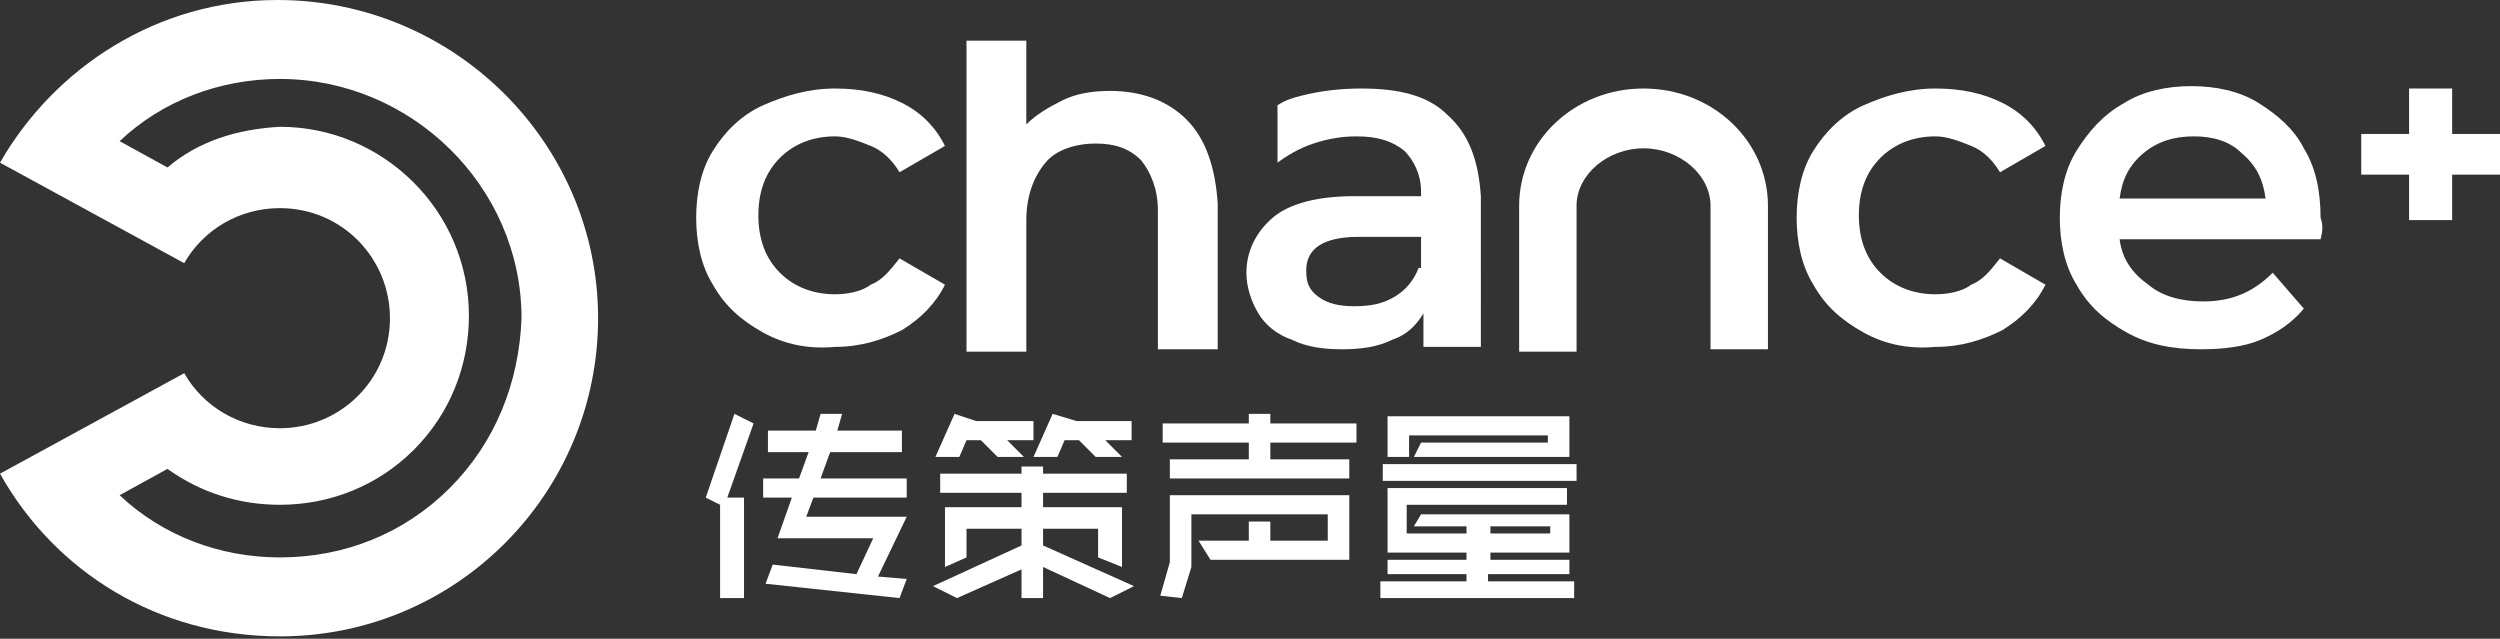
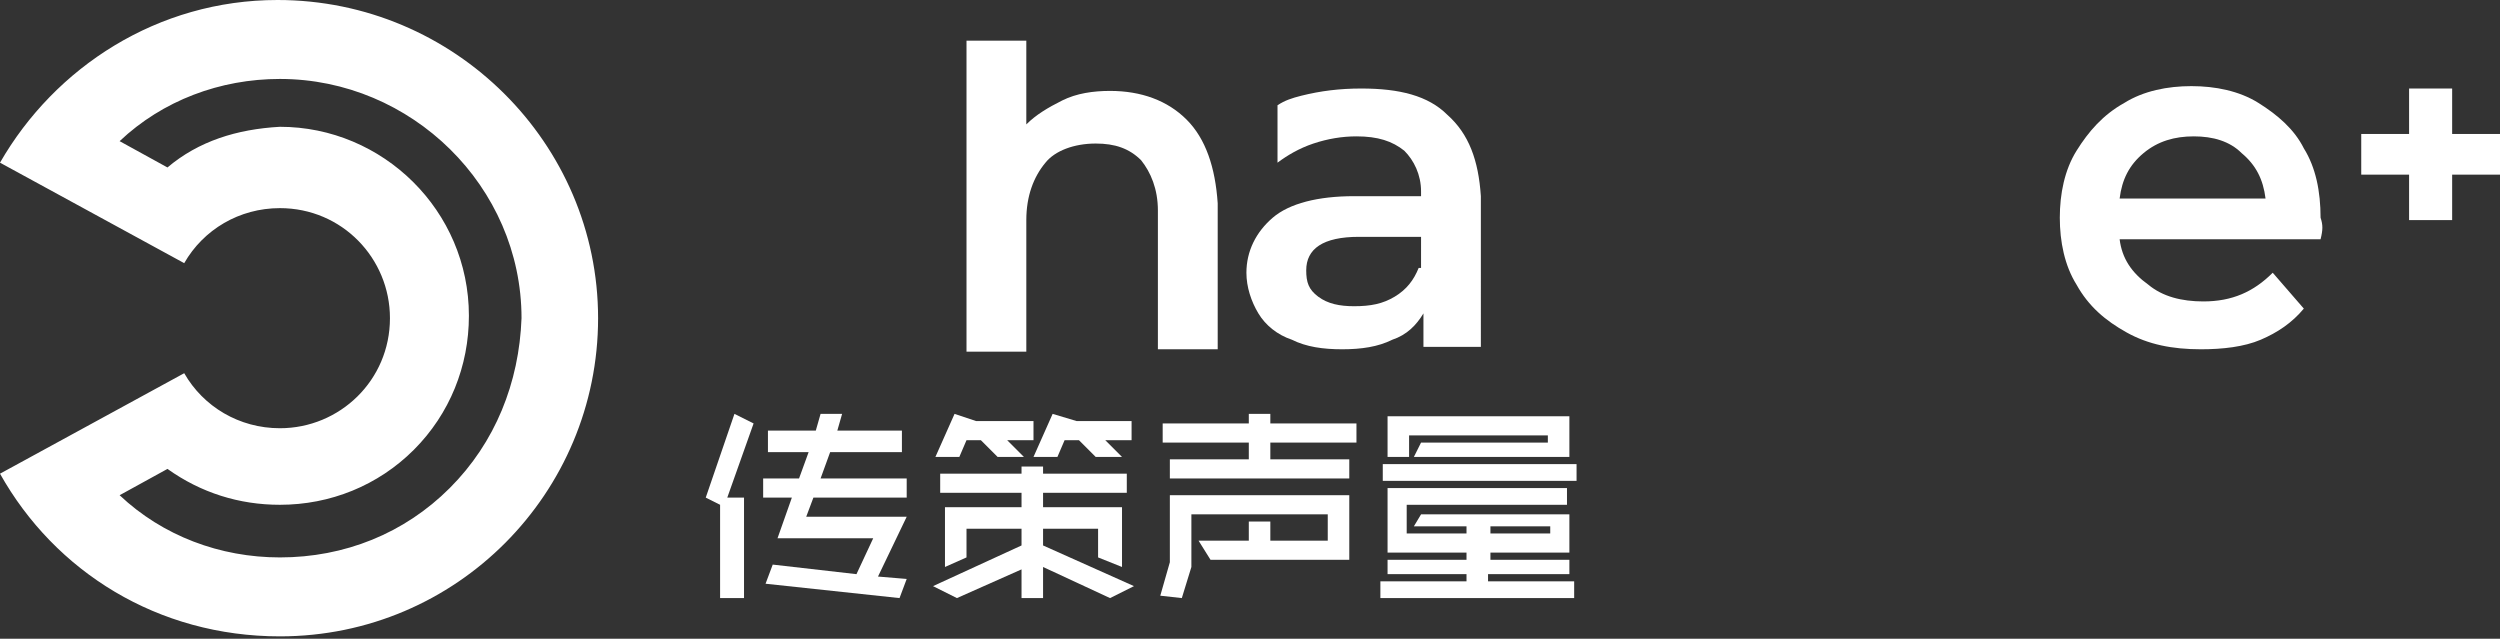
<svg xmlns="http://www.w3.org/2000/svg" version="1.1" id="图层_1" x="0px" y="0px" viewBox="0 0 104.5 26.7" style="enable-background:new 0 0 104.5 26.7;" xml:space="preserve">
  <rect x="0" y="0" width="104.5" height="26.7" fill="#333333" stroke="none" />
  <style type="text/css">
	.st0{fill:#FFFFFF;}
</style>
  <g>
    <path class="st0" d="M11.6,0C6.6,0,2.3,2.8,0,6.8L7.7,11c0.8-1.4,2.3-2.3,4-2.3c2.6,0,4.6,2.1,4.6,4.6c0,2.6-2.1,4.6-4.6,4.6   c-1.7,0-3.2-0.9-4-2.3L0,19.8c2.3,4.1,6.6,6.8,11.7,6.8c7.4,0,13.3-6,13.3-13.3C25,6,19,0,11.6,0z M18.8,20.4   c-1.9,1.9-4.4,2.9-7.1,2.9c0,0,0,0,0,0c-2.5,0-4.9-0.9-6.7-2.6l2-1.1c1.4,1,3,1.5,4.7,1.5c2.1,0,4.1-0.8,5.6-2.3   c1.5-1.5,2.3-3.5,2.3-5.6c0-4.4-3.6-7.9-7.9-7.9C9.9,5.4,8.3,5.9,7,7l-2-1.1c1.8-1.7,4.2-2.6,6.7-2.6c5.5,0,10.1,4.5,10.1,10   C21.7,16,20.7,18.5,18.8,20.4z" />
    <g>
-       <path class="st0" d="M31.9,13.9c-0.9-0.5-1.6-1.1-2.1-2c-0.5-0.8-0.7-1.8-0.7-2.8s0.2-2,0.7-2.8c0.5-0.8,1.2-1.5,2.1-1.9    s1.9-0.7,3-0.7c1.1,0,2,0.2,2.8,0.6c0.8,0.4,1.4,1,1.8,1.8l-1.9,1.1c-0.3-0.5-0.7-0.9-1.2-1.1c-0.5-0.2-1-0.4-1.5-0.4    c-0.9,0-1.7,0.3-2.3,0.9s-0.9,1.4-0.9,2.4c0,1,0.3,1.8,0.9,2.4c0.6,0.6,1.4,0.9,2.3,0.9c0.5,0,1.1-0.1,1.5-0.4    c0.5-0.2,0.8-0.6,1.2-1.1l1.9,1.1c-0.4,0.8-1,1.4-1.8,1.9c-0.8,0.4-1.7,0.7-2.8,0.7C33.8,14.6,32.8,14.4,31.9,13.9z" />
-       <path class="st0" d="M77.9,13.9c-0.9-0.5-1.6-1.1-2.1-2c-0.5-0.8-0.7-1.8-0.7-2.8s0.2-2,0.7-2.8c0.5-0.8,1.2-1.5,2.1-1.9    s1.9-0.7,3-0.7c1.1,0,2,0.2,2.8,0.6c0.8,0.4,1.4,1,1.8,1.8l-1.9,1.1c-0.3-0.5-0.7-0.9-1.2-1.1c-0.5-0.2-1-0.4-1.5-0.4    c-0.9,0-1.7,0.3-2.3,0.9s-0.9,1.4-0.9,2.4c0,1,0.3,1.8,0.9,2.4s1.4,0.9,2.3,0.9c0.5,0,1.1-0.1,1.5-0.4c0.5-0.2,0.8-0.6,1.2-1.1    l1.9,1.1c-0.4,0.8-1,1.4-1.8,1.9c-0.8,0.4-1.7,0.7-2.8,0.7C79.8,14.6,78.8,14.4,77.9,13.9z" />
      <path class="st0" d="M97,10h-8.4c0.1,0.8,0.5,1.4,1.2,1.9c0.6,0.5,1.4,0.7,2.3,0.7c1.2,0,2.1-0.4,2.9-1.2l1.3,1.5    c-0.5,0.6-1.1,1-1.8,1.3c-0.7,0.3-1.6,0.4-2.5,0.4c-1.2,0-2.2-0.2-3.1-0.7c-0.9-0.5-1.6-1.1-2.1-2c-0.5-0.8-0.7-1.8-0.7-2.8    c0-1,0.2-2,0.7-2.8c0.5-0.8,1.1-1.5,2-2c0.8-0.5,1.8-0.7,2.8-0.7c1,0,2,0.2,2.8,0.7c0.8,0.5,1.5,1.1,1.9,1.9    c0.5,0.8,0.7,1.8,0.7,2.9C97.1,9.4,97.1,9.6,97,10z M89.6,6.4c-0.6,0.5-0.9,1.1-1,1.9h6.1c-0.1-0.8-0.4-1.4-1-1.9    c-0.5-0.5-1.2-0.7-2-0.7C90.9,5.7,90.2,5.9,89.6,6.4z" />
      <path class="st0" d="M49.6,5c-0.8-0.8-1.9-1.2-3.2-1.2c-0.7,0-1.4,0.1-2,0.4s-1.1,0.6-1.5,1V1.7h-2.5v13h2.5V9.2    c0-1,0.3-1.8,0.8-2.4C44.1,6.3,44.9,6,45.8,6c0.8,0,1.4,0.2,1.9,0.7c0.4,0.5,0.7,1.2,0.7,2.1v5.8h2.5V8.5C50.8,7,50.4,5.8,49.6,5z    " />
      <g>
        <path class="st0" d="M104.5,7.3h-2v1.9h-1.8V7.3h-2V5.6h2V3.7h1.8v1.9h2V7.3z" />
      </g>
-       <path class="st0" d="M73.9,14.6h-2.4V8.6c0-1.3-1.3-2.4-2.8-2.4c-1.5,0-2.8,1.1-2.8,2.4v6.1h-2.4V8.6c0-2.7,2.3-4.9,5.2-4.9    c2.9,0,5.2,2.2,5.2,4.9V14.6z" />
      <path class="st0" d="M60.5,4.8c-0.8-0.8-2-1.1-3.6-1.1c-0.9,0-1.7,0.1-2.5,0.3c-0.4,0.1-0.7,0.2-1,0.4v2.4    c0.4-0.3,0.9-0.6,1.5-0.8c0.6-0.2,1.2-0.3,1.8-0.3c0.9,0,1.5,0.2,2,0.6c0.4,0.4,0.7,1,0.7,1.7v0.2h-2.8c-1.5,0-2.7,0.3-3.4,0.9    c-0.7,0.6-1.1,1.4-1.1,2.3c0,0.6,0.2,1.2,0.5,1.7c0.3,0.5,0.8,0.9,1.4,1.1c0.6,0.3,1.3,0.4,2.1,0.4c0.8,0,1.5-0.1,2.1-0.4    c0.6-0.2,1-0.6,1.3-1.1v1.4h2.4V8.2C61.8,6.7,61.4,5.6,60.5,4.8z M59.3,11.2c-0.2,0.5-0.5,0.9-1,1.2c-0.5,0.3-1,0.4-1.7,0.4    c-0.6,0-1.1-0.1-1.5-0.4c-0.4-0.3-0.5-0.6-0.5-1.1c0-0.9,0.7-1.4,2.2-1.4h2.6V11.2z" />
      <g>
        <g>
          <g>
            <rect x="57.8" y="19.4" class="st0" width="8.1" height="0.7" />
            <polygon class="st0" points="58.9,18.2 64.7,18.2 64.7,18.5 59.4,18.5 59.1,19.1 65.6,19.1 65.6,17.4 58,17.4 58,19.1        58.9,19.1      " />
            <path class="st0" d="M62.3,24h3.3v-0.6h-3.3v-0.3h3.3v-1.6h-6.2L59.1,22h2.2v0.3h-2.5v-1.2h6.7v-0.7H58v2.7h3.3v0.3H58V24h3.3       v0.3h-3.6V25h8.1v-0.7h-3.6V24z M62.3,22h2.5v0.3h-2.5V22z" />
          </g>
          <g>
            <polygon class="st0" points="48.9,23.5 48.5,24.9 49.4,25 49.8,23.7 49.8,21.5 55.5,21.5 55.5,22.6 53.1,22.6 53.1,21.8        52.2,21.8 52.2,22.6 50.1,22.6 50.6,23.4 50.6,23.4 56.4,23.4 56.4,20.7 48.9,20.7      " />
            <polygon class="st0" points="56.7,18.5 56.7,17.7 53.1,17.7 53.1,17.3 52.2,17.3 52.2,17.7 48.6,17.7 48.6,18.5 52.2,18.5        52.2,19.2 48.9,19.2 48.9,20 56.4,20 56.4,19.2 53.1,19.2 53.1,18.5      " />
          </g>
          <g>
            <polygon class="st0" points="37.9,20.8 37.9,20 34.3,20 34.7,18.9 37.7,18.9 37.7,18 35,18 35.2,17.3 34.3,17.3 34.1,18        32.1,18 32.1,18.9 33.8,18.9 33.4,20 31.9,20 31.9,20.8 33.1,20.8 32.5,22.5 33.4,22.5 36.5,22.5 35.8,24 32.3,23.6 32,24.4        37.6,25 37.9,24.2 36.7,24.1 37.9,21.6 33.7,21.6 34,20.8      " />
            <polygon class="st0" points="30.7,17.3 29.5,20.8 30.1,21.1 30.1,25 31.1,25 31.1,20.8 30.4,20.8 31.5,17.7      " />
          </g>
          <g>
            <polygon class="st0" points="40.4,18.4 41,18.4 41.7,19.1 42.8,19.1 42.1,18.4 43.2,18.4 43.2,17.6 41.3,17.6 40.8,17.6        39.9,17.3 39.1,19.1 40.1,19.1      " />
            <polygon class="st0" points="44.5,18.4 45.1,18.4 45.8,19.1 46.9,19.1 46.2,18.4 47.3,18.4 47.3,17.6 45.4,17.6 45,17.6        44,17.3 43.2,19.1 44.2,19.1      " />
            <polygon class="st0" points="47.4,24.5 43.6,22.8 43.6,22.1 45.9,22.1 45.9,23.3 46.9,23.7 46.9,21.2 43.6,21.2 43.6,20.6        47.1,20.6 47.1,19.8 43.6,19.8 43.6,19.5 42.7,19.5 42.7,19.8 39.3,19.8 39.3,20.6 42.7,20.6 42.7,21.2 39.5,21.2 39.5,23.7        40.4,23.3 40.4,22.1 42.7,22.1 42.7,22.8 39,24.5 40,25 42.7,23.8 42.7,25 43.6,25 43.6,23.7 46.4,25      " />
          </g>
        </g>
      </g>
    </g>
  </g>
</svg>